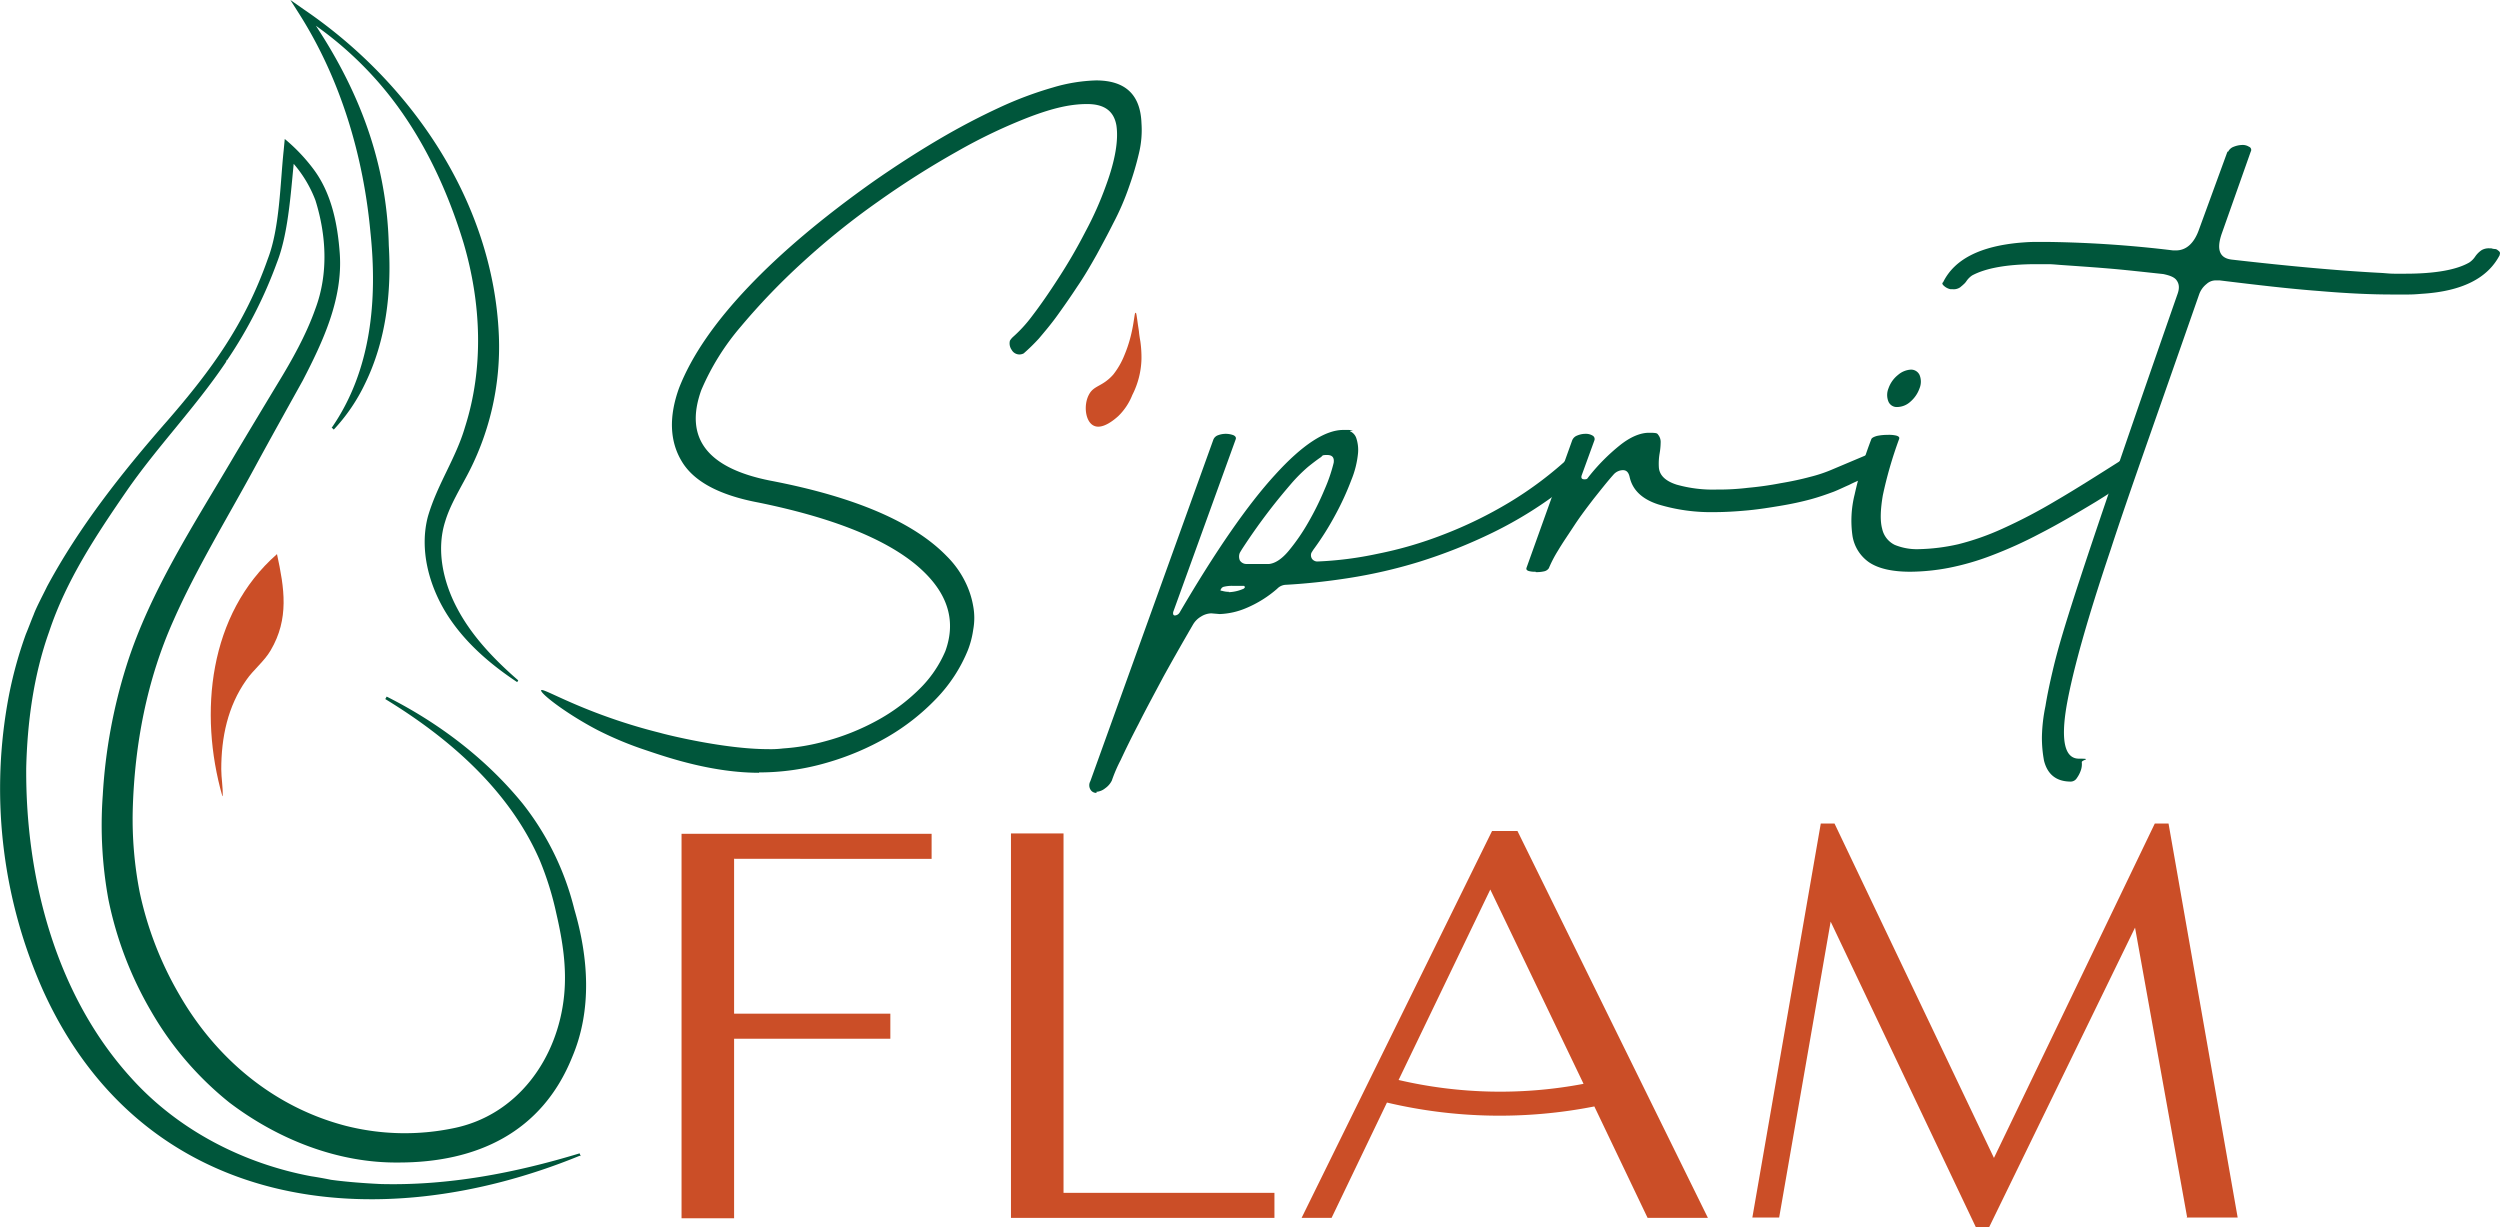
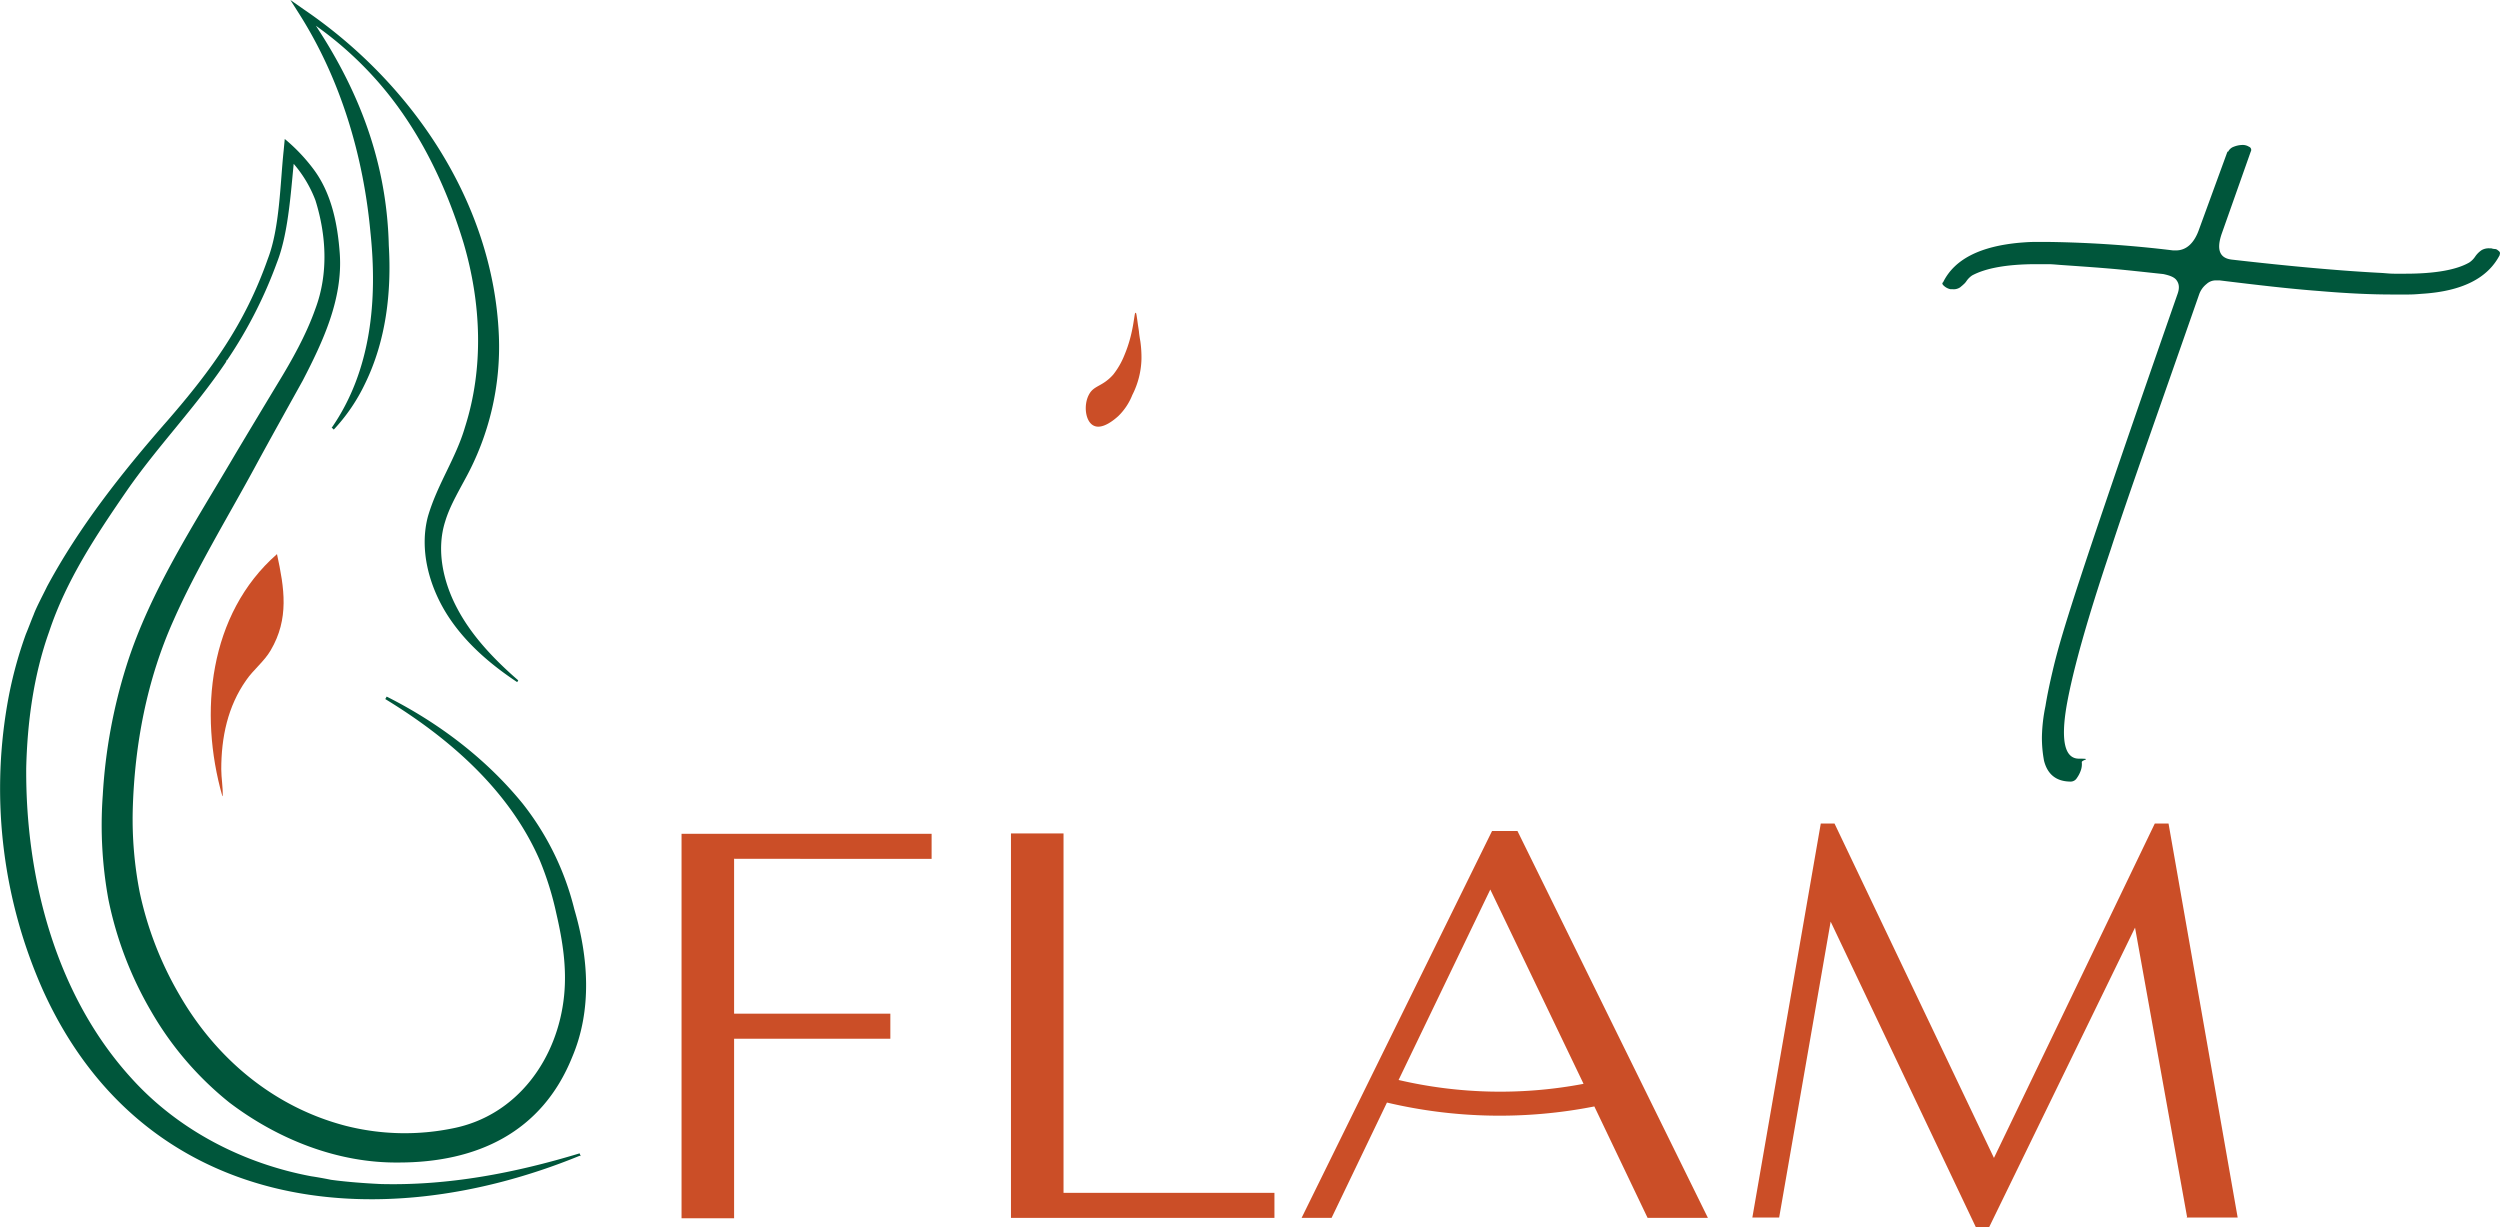
<svg xmlns="http://www.w3.org/2000/svg" width="708.81" height="348" viewBox="0 0 708.81 348">
  <g id="S_prit_flam-25-VF" transform="translate(-34.766 -37.7)">
    <g id="Groupe_1" data-name="Groupe 1">
-       <path id="Tracé_1" data-name="Tracé 1" d="M345.7,262.5a1.9,1.9,0,0,1-1.8-1,2.352,2.352,0,0,1,0-2.3l34.9-96.9a2.219,2.219,0,0,1,1.3-1.2,6.25,6.25,0,0,1,4.4,0q.9.45.6,1.2l-17.7,48.9c-.1.6,0,1,.5,1a1.7,1.7,0,0,0,1.3-.8q15.45-26.4,27.1-39.1c7.7-8.5,14.2-12.7,19.3-12.7s1.3.1,2,.4a3.242,3.242,0,0,1,1.7,1.9,10.546,10.546,0,0,1,.5,4.3,26.774,26.774,0,0,1-1.9,7.6,79.082,79.082,0,0,1-4.6,10,81.32,81.32,0,0,1-6.2,9.8l-.5.8a1.841,1.841,0,0,0,.2,1.8,1.91,1.91,0,0,0,1.4.7,100.055,100.055,0,0,0,17.2-2.2,110.334,110.334,0,0,0,18.5-5.4,119.073,119.073,0,0,0,18.7-9.1A104.333,104.333,0,0,0,480.1,167c.2,0,.3,0,.4-.2,0-.1.2-.2.4-.2.5,0,.7.6.6,1.9a15.266,15.266,0,0,1-.9,4,9.821,9.821,0,0,1-.8,1.8,5.255,5.255,0,0,1-1.1,1.4,114.94,114.94,0,0,1-20.7,13,148.738,148.738,0,0,1-20.9,8.3,143.015,143.015,0,0,1-20,4.6c-6.4,1-12.3,1.6-17.7,1.9a3.581,3.581,0,0,0-2.5,1.1,32.278,32.278,0,0,1-8.8,5.5,21.01,21.01,0,0,1-7.5,1.7l-2.4-.2a5.733,5.733,0,0,0-2.9.9,6.334,6.334,0,0,0-2.3,2.3c-2.9,5-5.7,9.9-8.4,14.8-2.6,4.9-5,9.3-7,13.3-2.1,4-3.8,7.5-5.1,10.3A41.985,41.985,0,0,0,350,259a5.74,5.74,0,0,1-1.9,2.2,4.427,4.427,0,0,1-2.5,1Zm37.4-56.9a11.4,11.4,0,0,0,4.3-1l.3-.3c0-.3-.1-.5-.3-.5h-3.2a9.78,9.78,0,0,0-2.6.3q-.6.3-.6.6c-.3.3-.3.5.2.5a6.648,6.648,0,0,0,2.1.3Zm11.5-8c1.8-.2,3.7-1.5,5.6-3.8a56,56,0,0,0,5.5-8,80.323,80.323,0,0,0,4.6-9.3,45.7,45.7,0,0,0,2.6-7.6c.2-1.5-.4-2.2-1.9-2.2s-1.2.2-1.7.6q-1.35.9-3.6,2.7a44.893,44.893,0,0,0-4.9,4.9c-1.8,2.1-3.9,4.6-6.2,7.6s-4.9,6.6-7.7,10.9l-.6,1a2.776,2.776,0,0,0,0,2.2,2.207,2.207,0,0,0,2,1h6.3Z" fill="#00563b" />
-       <path id="Tracé_2" data-name="Tracé 2" d="M470.2,199.8a6.478,6.478,0,0,1-2-.2c-.6-.2-.8-.5-.6-1l12.9-36a2.41,2.41,0,0,1,1.4-1.4,6.042,6.042,0,0,1,2.4-.5,3.677,3.677,0,0,1,2,.5,1.111,1.111,0,0,1,.5,1.4l-3.6,9.9c-.2.7,0,1.1.8,1.1s.8-.2,1.1-.6a55.462,55.462,0,0,1,9-9.1c2.9-2.3,5.7-3.5,8.2-3.5s2.3.2,2.7.7a3.281,3.281,0,0,1,.6,2.1,18.923,18.923,0,0,1-.3,3.1,17.006,17.006,0,0,0-.2,4c.2,2.2,1.9,3.8,5,4.8a37.766,37.766,0,0,0,11.4,1.4,69.188,69.188,0,0,0,8.9-.5,92.574,92.574,0,0,0,9.2-1.3q4.5-.75,8.4-1.8a40.7,40.7,0,0,0,6.5-2.2l10.9-4.6c.4,0,.6.4.5,1.2a13.776,13.776,0,0,1-.6,2.6,15.592,15.592,0,0,1-1,2.2,3.838,3.838,0,0,1-1.2,1.3,36.518,36.518,0,0,0-4.1,1.8c-1.4.6-2.8,1.3-4.3,1.9-1.9.7-4.1,1.5-6.7,2.2s-5.4,1.3-8.4,1.8-6.1,1-9.3,1.3-6.4.5-9.5.5a51.351,51.351,0,0,1-15.9-2.2q-6.9-2.25-8.1-7.8c-.3-1.3-.9-1.9-1.9-1.9a3.646,3.646,0,0,0-2.7,1.3c-1.7,1.9-3.5,4.2-5.5,6.7-2,2.6-3.9,5.1-5.6,7.7s-3.3,4.9-4.6,7.1a35.191,35.191,0,0,0-2.6,5,2.149,2.149,0,0,1-1.4.9,8.966,8.966,0,0,1-2.4.2Z" fill="#00563b" />
-       <path id="Tracé_3" data-name="Tracé 3" d="M576.4,199.8c-5.2,0-9-.9-11.6-2.6a11.292,11.292,0,0,1-4.8-7.5,30.5,30.5,0,0,1,.6-11.8,109.845,109.845,0,0,1,4.7-15.6c.1-.4.6-.7,1.6-1a13.856,13.856,0,0,1,3-.3,8.992,8.992,0,0,1,2.5.2c.7.2,1,.5.8,1a116.354,116.354,0,0,0-4.6,15.9c-.7,4.1-.8,7.3-.2,9.5a6.618,6.618,0,0,0,3.6,4.6,16.572,16.572,0,0,0,6.8,1.2A55.071,55.071,0,0,0,590,192a72.607,72.607,0,0,0,12.5-4.4,149.434,149.434,0,0,0,15.1-7.9c5.5-3.2,11.8-7.2,18.9-11.7h.3c.3,0,.4.6.2,1.8a15.035,15.035,0,0,1-.9,3.5l-.9,2.1a2.452,2.452,0,0,1-1.1,1.3c-.9.6-1.8,1.2-2.6,1.7l-2.4,1.5c-5.8,3.5-11.1,6.6-16,9.1a120.882,120.882,0,0,1-13.7,6.2,72.882,72.882,0,0,1-12.1,3.5,60.127,60.127,0,0,1-10.9,1.1Zm-3.7-46.7a2.554,2.554,0,0,1-2.5-1.5,4.958,4.958,0,0,1,0-3.8,8.357,8.357,0,0,1,2.7-3.8,6.082,6.082,0,0,1,3.6-1.5A2.648,2.648,0,0,1,579,144a4.958,4.958,0,0,1,0,3.8,8.944,8.944,0,0,1-2.6,3.8A5.676,5.676,0,0,1,572.7,153.1Z" fill="#00563b" />
      <path id="Tracé_4" data-name="Tracé 4" d="M666.5,80.7a2.809,2.809,0,0,1,1.6-1.4,6.874,6.874,0,0,1,2.4-.5,3.312,3.312,0,0,1,1.9.5.955.955,0,0,1,.5,1.4l-8.2,23.2c-1.6,4.6-.6,7,2.8,7.4,16.6,1.9,30.9,3.2,42.8,3.8,1.2.1,2.3.2,3.3.2h3.2c8.4,0,14.5-1.1,18.1-3.2a6.034,6.034,0,0,0,1.6-1.6,6.808,6.808,0,0,1,1.9-1.9,4.064,4.064,0,0,1,2.1-.5h.6a3.553,3.553,0,0,0,1,.2,1.268,1.268,0,0,1,.9.4c.5.3.7.7.5,1.1v.2c-3.4,6.6-10.7,10.3-22.1,11-1.2.1-2.4.2-3.9.2H713c-5.8,0-12.7-.3-20.8-1-8.1-.6-17.5-1.7-28.1-3h-1.2a3.822,3.822,0,0,0-2.5,1,6.522,6.522,0,0,0-2.1,2.9c-6,17.2-11.1,31.7-15.3,43.7s-7.5,21.6-9.8,28.7c-6.5,19.3-10.7,34.1-12.5,44.3-1.7,10-.5,15,3.5,15s.8.3.8,1a5.28,5.28,0,0,1-.3,2.4,8.229,8.229,0,0,1-1.1,2.1,2.062,2.062,0,0,1-1.7,1c-4.1,0-6.6-2-7.6-5.9a35.447,35.447,0,0,1-.6-6.9,47.386,47.386,0,0,1,1-8.6c.5-3.1,1.2-6.4,2-9.8.8-3.5,1.8-7.1,2.9-10.8,2.6-8.7,6.7-21.1,12.1-37s12.2-35.6,20.4-59.1c.6-1.6.6-2.9-.2-4-.6-.9-1.9-1.4-3.8-1.8-5.7-.6-10.9-1.2-15.8-1.6-4.8-.4-9.4-.7-13.6-1-1.2-.1-2.3-.2-3.3-.2h-3.2c-8.3,0-14.4,1.1-18.3,3.2a6.034,6.034,0,0,0-1.6,1.6,4.5,4.5,0,0,1-.9,1c-.3.3-.6.5-.8.7a3.217,3.217,0,0,1-2.2.6h-.6a3.835,3.835,0,0,1-1.7-.8c-.5-.4-.7-.7-.6-1l.2-.2c3.2-6.5,10.5-10.2,21.9-11.2,1.3-.1,2.6-.2,3.9-.2h4.4a328.357,328.357,0,0,1,35,2.4h.8c2.9,0,5.2-2,6.6-6.1l8-21.9Z" fill="#00563b" />
    </g>
    <path id="Tracé_5" data-name="Tracé 5" d="M356.8,126.4c.1,0,.2.4.6,3.4.2,1.3.3,1.9.3,2.1.1,1,.3,2.1.4,2.7a32.942,32.942,0,0,1,.3,4.9,23.757,23.757,0,0,1-2.6,10.2,17.082,17.082,0,0,1-4,6c-.9.8-4.4,3.9-6.9,2.7-2.4-1.1-3-5.8-1.4-8.8,1.4-2.7,3.8-2.2,6.9-5.7a22.037,22.037,0,0,0,3.2-5.6c2.7-6.4,2.7-12,3.1-11.9Z" fill="#cb4e27" />
    <path id="Tracé_6" data-name="Tracé 6" d="M128.8,159c11.3-16.3,13-36.4,11-55.4-2-21.7-8.4-43.3-20.1-61.8l-2.6-4.1,4,2.8c30.5,20.8,53.5,54.7,55.1,92.2a77.724,77.724,0,0,1-9.6,40.9c-2.2,4.1-4.4,7.9-5.6,11.9-2.6,8.1-.6,17.2,3.4,24.7,4.1,7.8,10.5,14.5,17.3,20.4l-.3.5c-7.7-5.1-14.9-11.3-19.9-19.2-5.1-8.1-7.9-18.4-5.4-27.8,2.7-9.2,7.9-16.4,10.5-25.3,5.4-16.9,4.6-35.2-.4-52.2-5.2-17.1-13.3-33.7-25.5-47.1A101.193,101.193,0,0,0,120,42.1l1.4-1.4c14.2,20.2,23,41.6,23.6,66.6.8,13.3-.8,27-6.7,39.1a51.371,51.371,0,0,1-8.9,13.1l-.4-.4h0Z" fill="#00563b" />
    <path id="Tracé_7" data-name="Tracé 7" d="M199.1,365.4c-58.2,23.8-123.6,15.6-152-46.6a140.587,140.587,0,0,1-10.3-81.2,116.686,116.686,0,0,1,5.3-20.1c.6-1.4,1.6-4.1,2.2-5.5.7-2,2.9-6.1,3.8-8,9.2-17.1,21.4-32.5,34.2-47.1,12.4-14.3,21.9-27.3,28.4-45.8,3.4-8.8,3.5-21.5,4.5-30.8l.3-3.2a50.085,50.085,0,0,1,8.1,8.5c5.2,6.9,6.9,15.7,7.5,24,.9,12.9-4.8,25-10.5,36-3.5,6.3-10.3,18.5-13.8,25-7.5,13.8-16.5,28.6-22.8,42.9-7.6,16.9-11.1,35.4-11.6,53.9a107.783,107.783,0,0,0,2,23.4,98,98,0,0,0,11.2,28.9c10.4,18.1,26.8,31.9,47.2,37.2a67.85,67.85,0,0,0,30.4.7c18.2-3.6,29.7-19.7,31.5-37.6.8-7.9-.4-15.5-2.2-23.3a88.072,88.072,0,0,0-4.7-15.1c-8.6-19.8-25.6-34.6-43.8-45.7l.4-.7c14.7,7.4,28.2,17.6,38.6,30.4a78.724,78.724,0,0,1,14.6,29.9c4,13.6,5.1,28.5-.6,41.9-8.6,21.4-27.1,29.9-49.2,29.9-17.3.2-34.3-6.6-48-17a91.794,91.794,0,0,1-22.2-25.9,103.49,103.49,0,0,1-12.1-31.7,117.012,117.012,0,0,1-1.6-29.5,150.859,150.859,0,0,1,6.8-37c6.6-20.8,19.1-39.9,30.1-58.6,2.6-4.4,10-16.7,12.6-21,4.1-6.7,8.2-14,10.8-21.4,3.7-9.9,3.1-20.8,0-30.7a34.619,34.619,0,0,0-8.5-12.8l2.7-1c-1.1,9.6-1.6,22.5-5.1,31.4a127.184,127.184,0,0,1-14,27.5l-.3.4v.2h-.1a1.268,1.268,0,0,0,.1-.6l-.2.8c-8.6,12.8-19.5,24-28.2,36.6-8.6,12.5-17.1,25.3-21.9,39.8-4.4,12.3-6.2,25.7-6.5,38.7-.2,31.4,8.5,64.7,30.1,88.2,13.2,14.5,31.5,23.9,50.7,27.5,1.4.2,4.2.7,5.6,1,4.4.6,9.7,1,14.1,1.2,19.1.5,38-3.1,56.4-8.7l.3.8h0Z" fill="#00563b" />
    <g id="Groupe_2" data-name="Groupe 2">
      <path id="Tracé_8" data-name="Tracé 8" d="M242.9,281.1v44h44.3v7.1H242.9v50.9H228v-109h70.9v7.1H243Z" fill="#cb4e27" />
      <path id="Tracé_9" data-name="Tracé 9" d="M396.1,375.9V383H321.4V274h14.9V375.9Z" fill="#cb4e27" />
      <path id="Tracé_10" data-name="Tracé 10" d="M501.9,383l-15.1-31.6a138.786,138.786,0,0,1-58.8-1.1L412.3,383h-8.5l54-109.7H465L519,383H501.9Zm-18.2-38.1-26.4-55-26,54a126.685,126.685,0,0,0,52.4,1.1Z" fill="#cb4e27" />
      <path id="Tracé_11" data-name="Tracé 11" d="M654.9,383l-14.8-82.3-41.4,85H595L553.8,299l-14.6,83.9h-7.6L551,271.2h3.9L600.1,366l45.6-94.8h3.9l19.6,111.7H654.6Z" fill="#cb4e27" />
    </g>
    <path id="Tracé_12" data-name="Tracé 12" d="M97.8,263.4c-6.7-23.5-3.9-51.6,15.5-68.6,2.1,9.7,3.5,18.3-1.8,27.3-1.8,3.1-4.9,5.5-6.9,8.4-5.3,7.5-7.1,16.3-7.1,25.3,0,2.5.5,5,.4,7.6Z" fill="#cb4e27" />
-     <path id="Tracé_13" data-name="Tracé 13" d="M250,256.8c-13.1,0-25.6-4.2-31.8-6.3a98.1,98.1,0,0,1-14-5.8c-9-4.7-16.4-10.5-16-11.3.4-.6,6.3,3,17.5,7.1a157.3,157.3,0,0,0,16.3,5c1.3.4,18,4.6,30.5,4.6a28.218,28.218,0,0,0,4.3-.2,59.429,59.429,0,0,0,11.8-2,66.285,66.285,0,0,0,14.8-5.9,53.241,53.241,0,0,0,11.9-8.8,33.33,33.33,0,0,0,7.5-10.9c3.3-9.1.4-17.3-8.6-24.7-9.1-7.4-23.8-13.2-44.3-17.4-11.2-2.1-18.5-6-21.9-11.8-3.4-5.7-3.6-12.7-.7-20.7,3.6-9.2,10.2-18.7,19.6-28.6s21.2-19.8,35.3-29.8q9.45-6.6,18.6-12c6.1-3.6,11.9-6.6,17.3-9.1a104.094,104.094,0,0,1,15.2-5.7,47.314,47.314,0,0,1,12.2-2c8.3,0,12.6,4,12.9,12.1a27.928,27.928,0,0,1-.7,8.5,86.206,86.206,0,0,1-2.7,9.2,73.348,73.348,0,0,1-4.6,10.7c-1.7,3.4-3.3,6.3-4.7,8.9-1.8,3.2-3.6,6.3-5.6,9.2-1.9,2.9-3.8,5.6-5.6,8.1s-3.6,4.6-5.2,6.5a53.363,53.363,0,0,1-4.3,4.2,2.663,2.663,0,0,1-1.2.3,2.514,2.514,0,0,1-2.2-1.3,3.177,3.177,0,0,1-.5-2.6,4.82,4.82,0,0,1,.8-1,39.256,39.256,0,0,0,5.5-6q3.45-4.5,7.5-10.8a149.859,149.859,0,0,0,7.6-13.1,95.138,95.138,0,0,0,5.8-13c2.7-7.3,3.6-13,3-17.1-.7-4.1-3.4-6.1-8.3-6.1s-9.8,1.2-16.2,3.6a150.866,150.866,0,0,0-20.6,9.8,250.138,250.138,0,0,0-22.4,14.2,212.419,212.419,0,0,0-21.3,17.1,189.438,189.438,0,0,0-17.7,18.4,69.288,69.288,0,0,0-11.2,18q-7.35,20.4,19.7,25.7c24,4.6,40.6,11.8,49.9,21.4a27.117,27.117,0,0,1,5.2,7.2,24.936,24.936,0,0,1,2.3,7,18.291,18.291,0,0,1,0,6.6,25.945,25.945,0,0,1-1.5,5.8,43.217,43.217,0,0,1-9,13.8,62.662,62.662,0,0,1-13.9,10.9A76.217,76.217,0,0,1,269,254a68.332,68.332,0,0,1-19.1,2.7Z" fill="#00563b" />
  </g>
</svg>